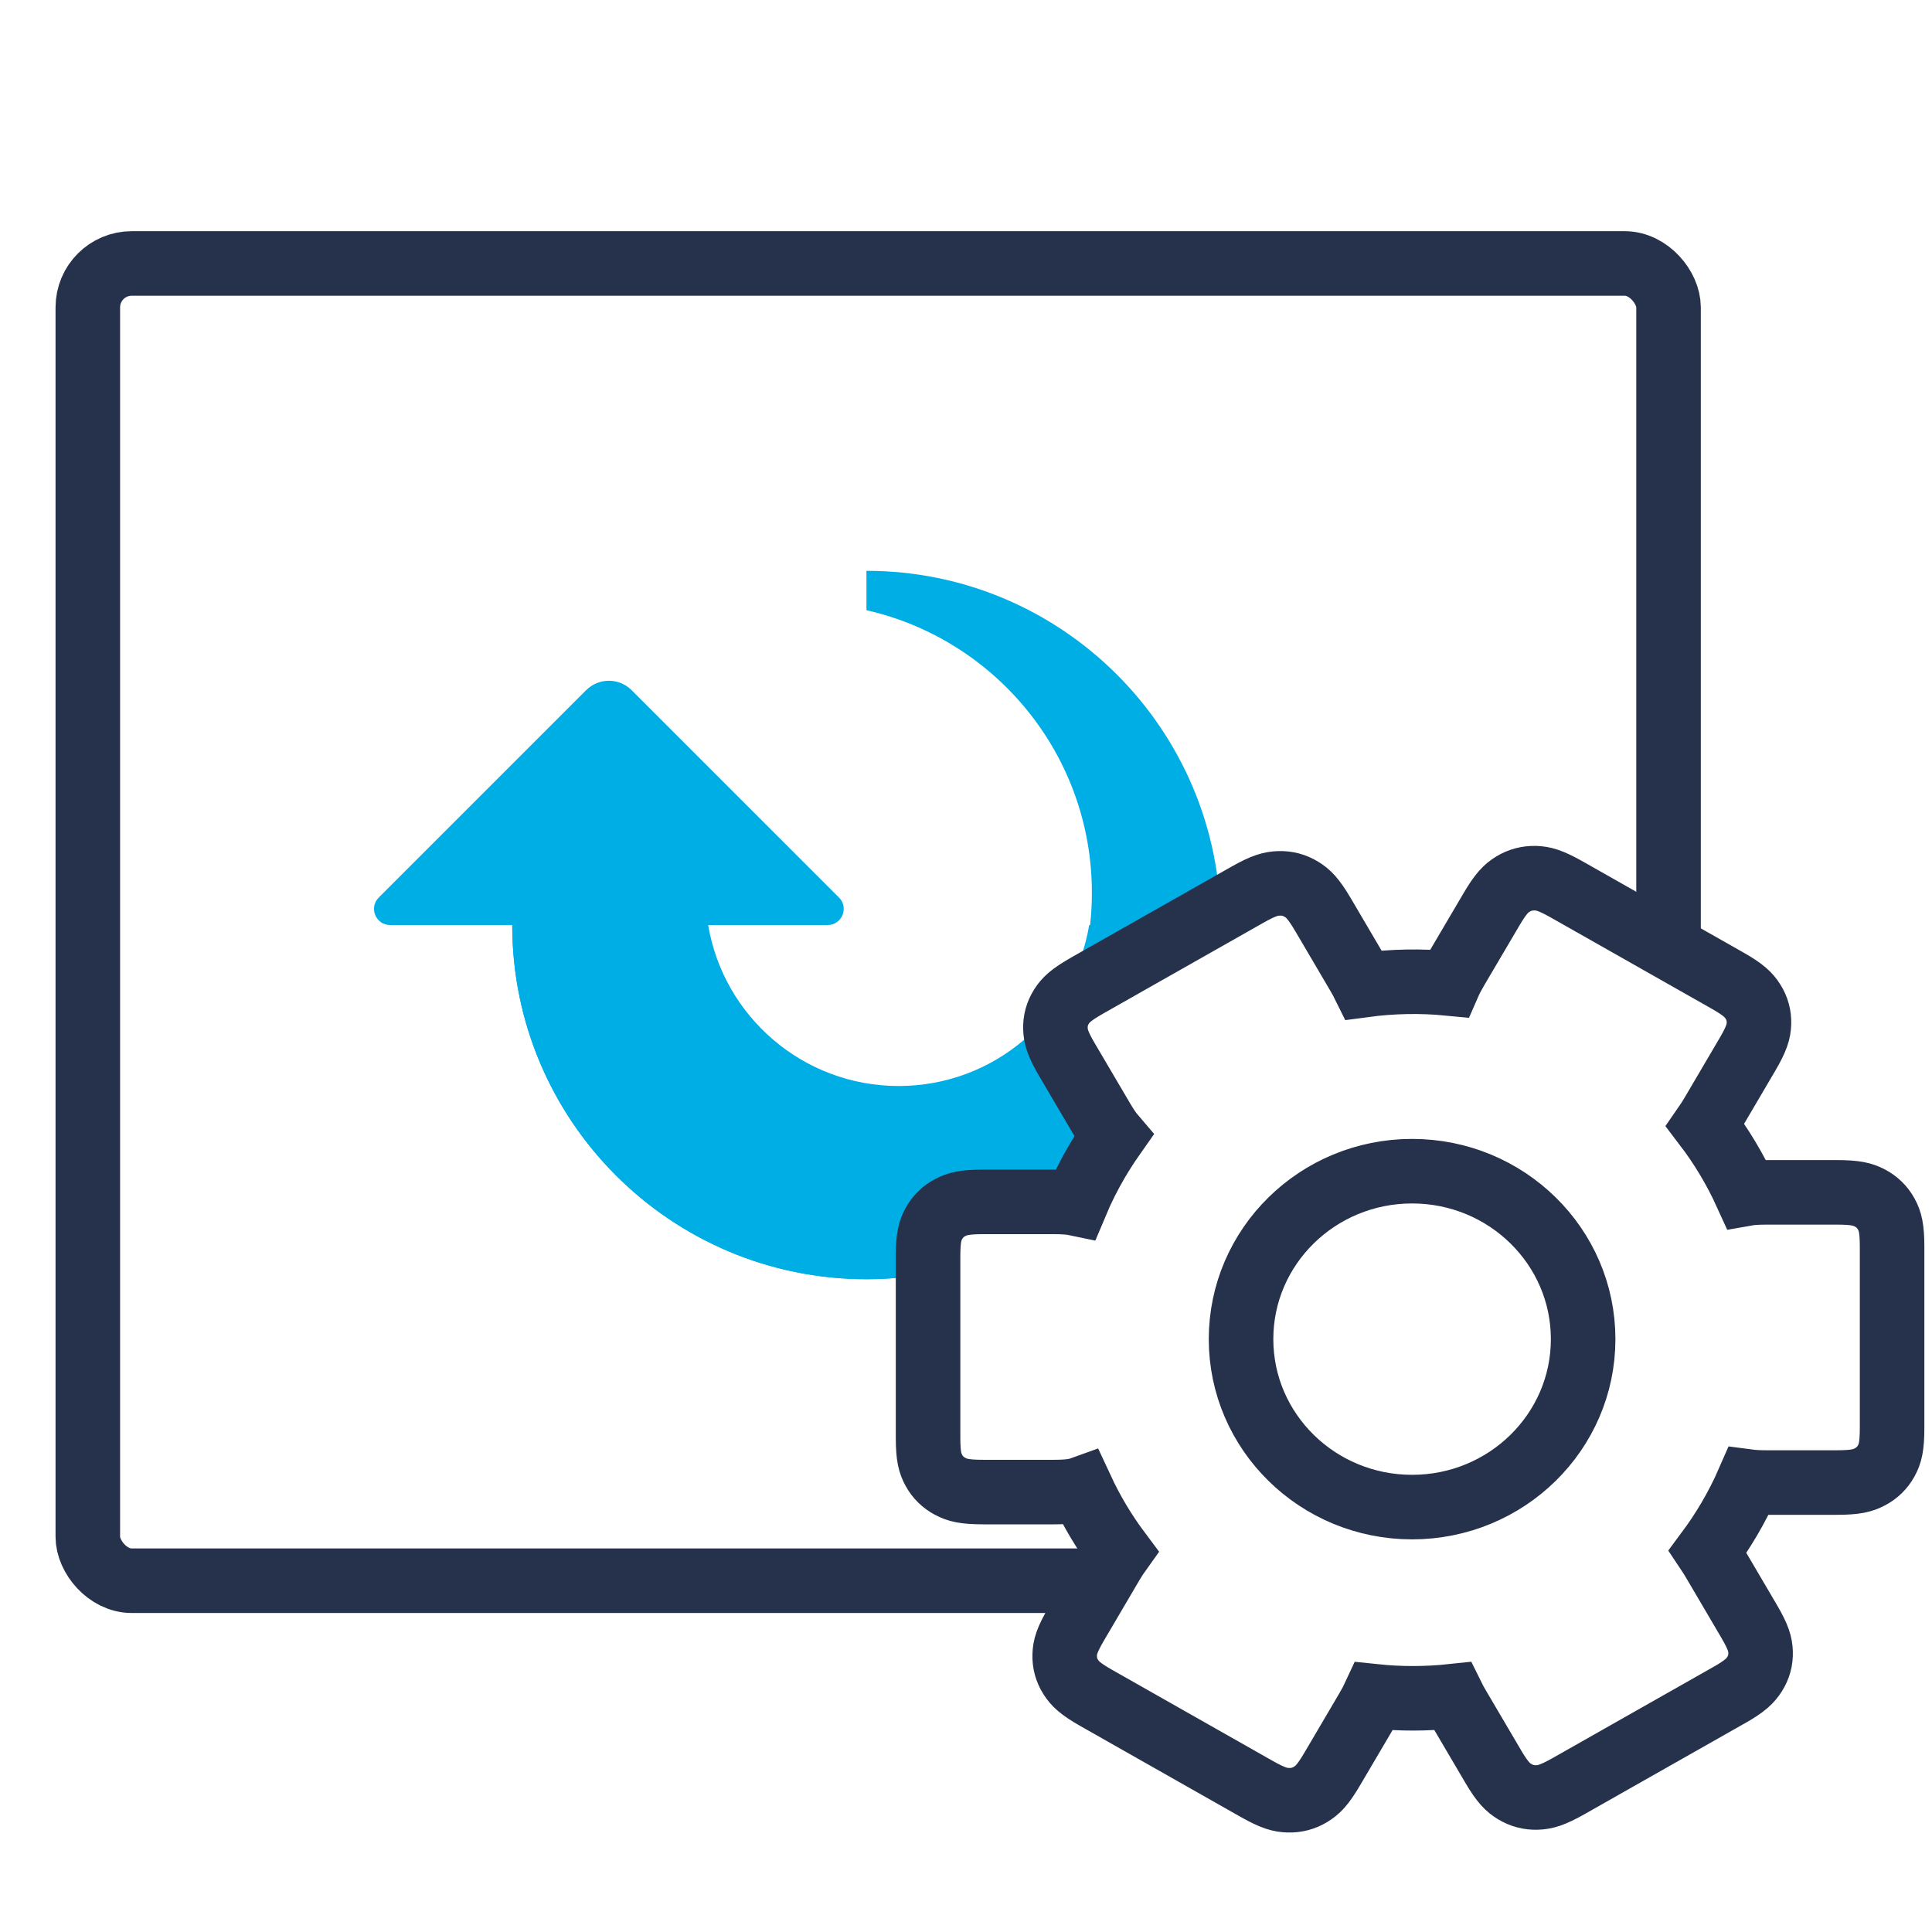
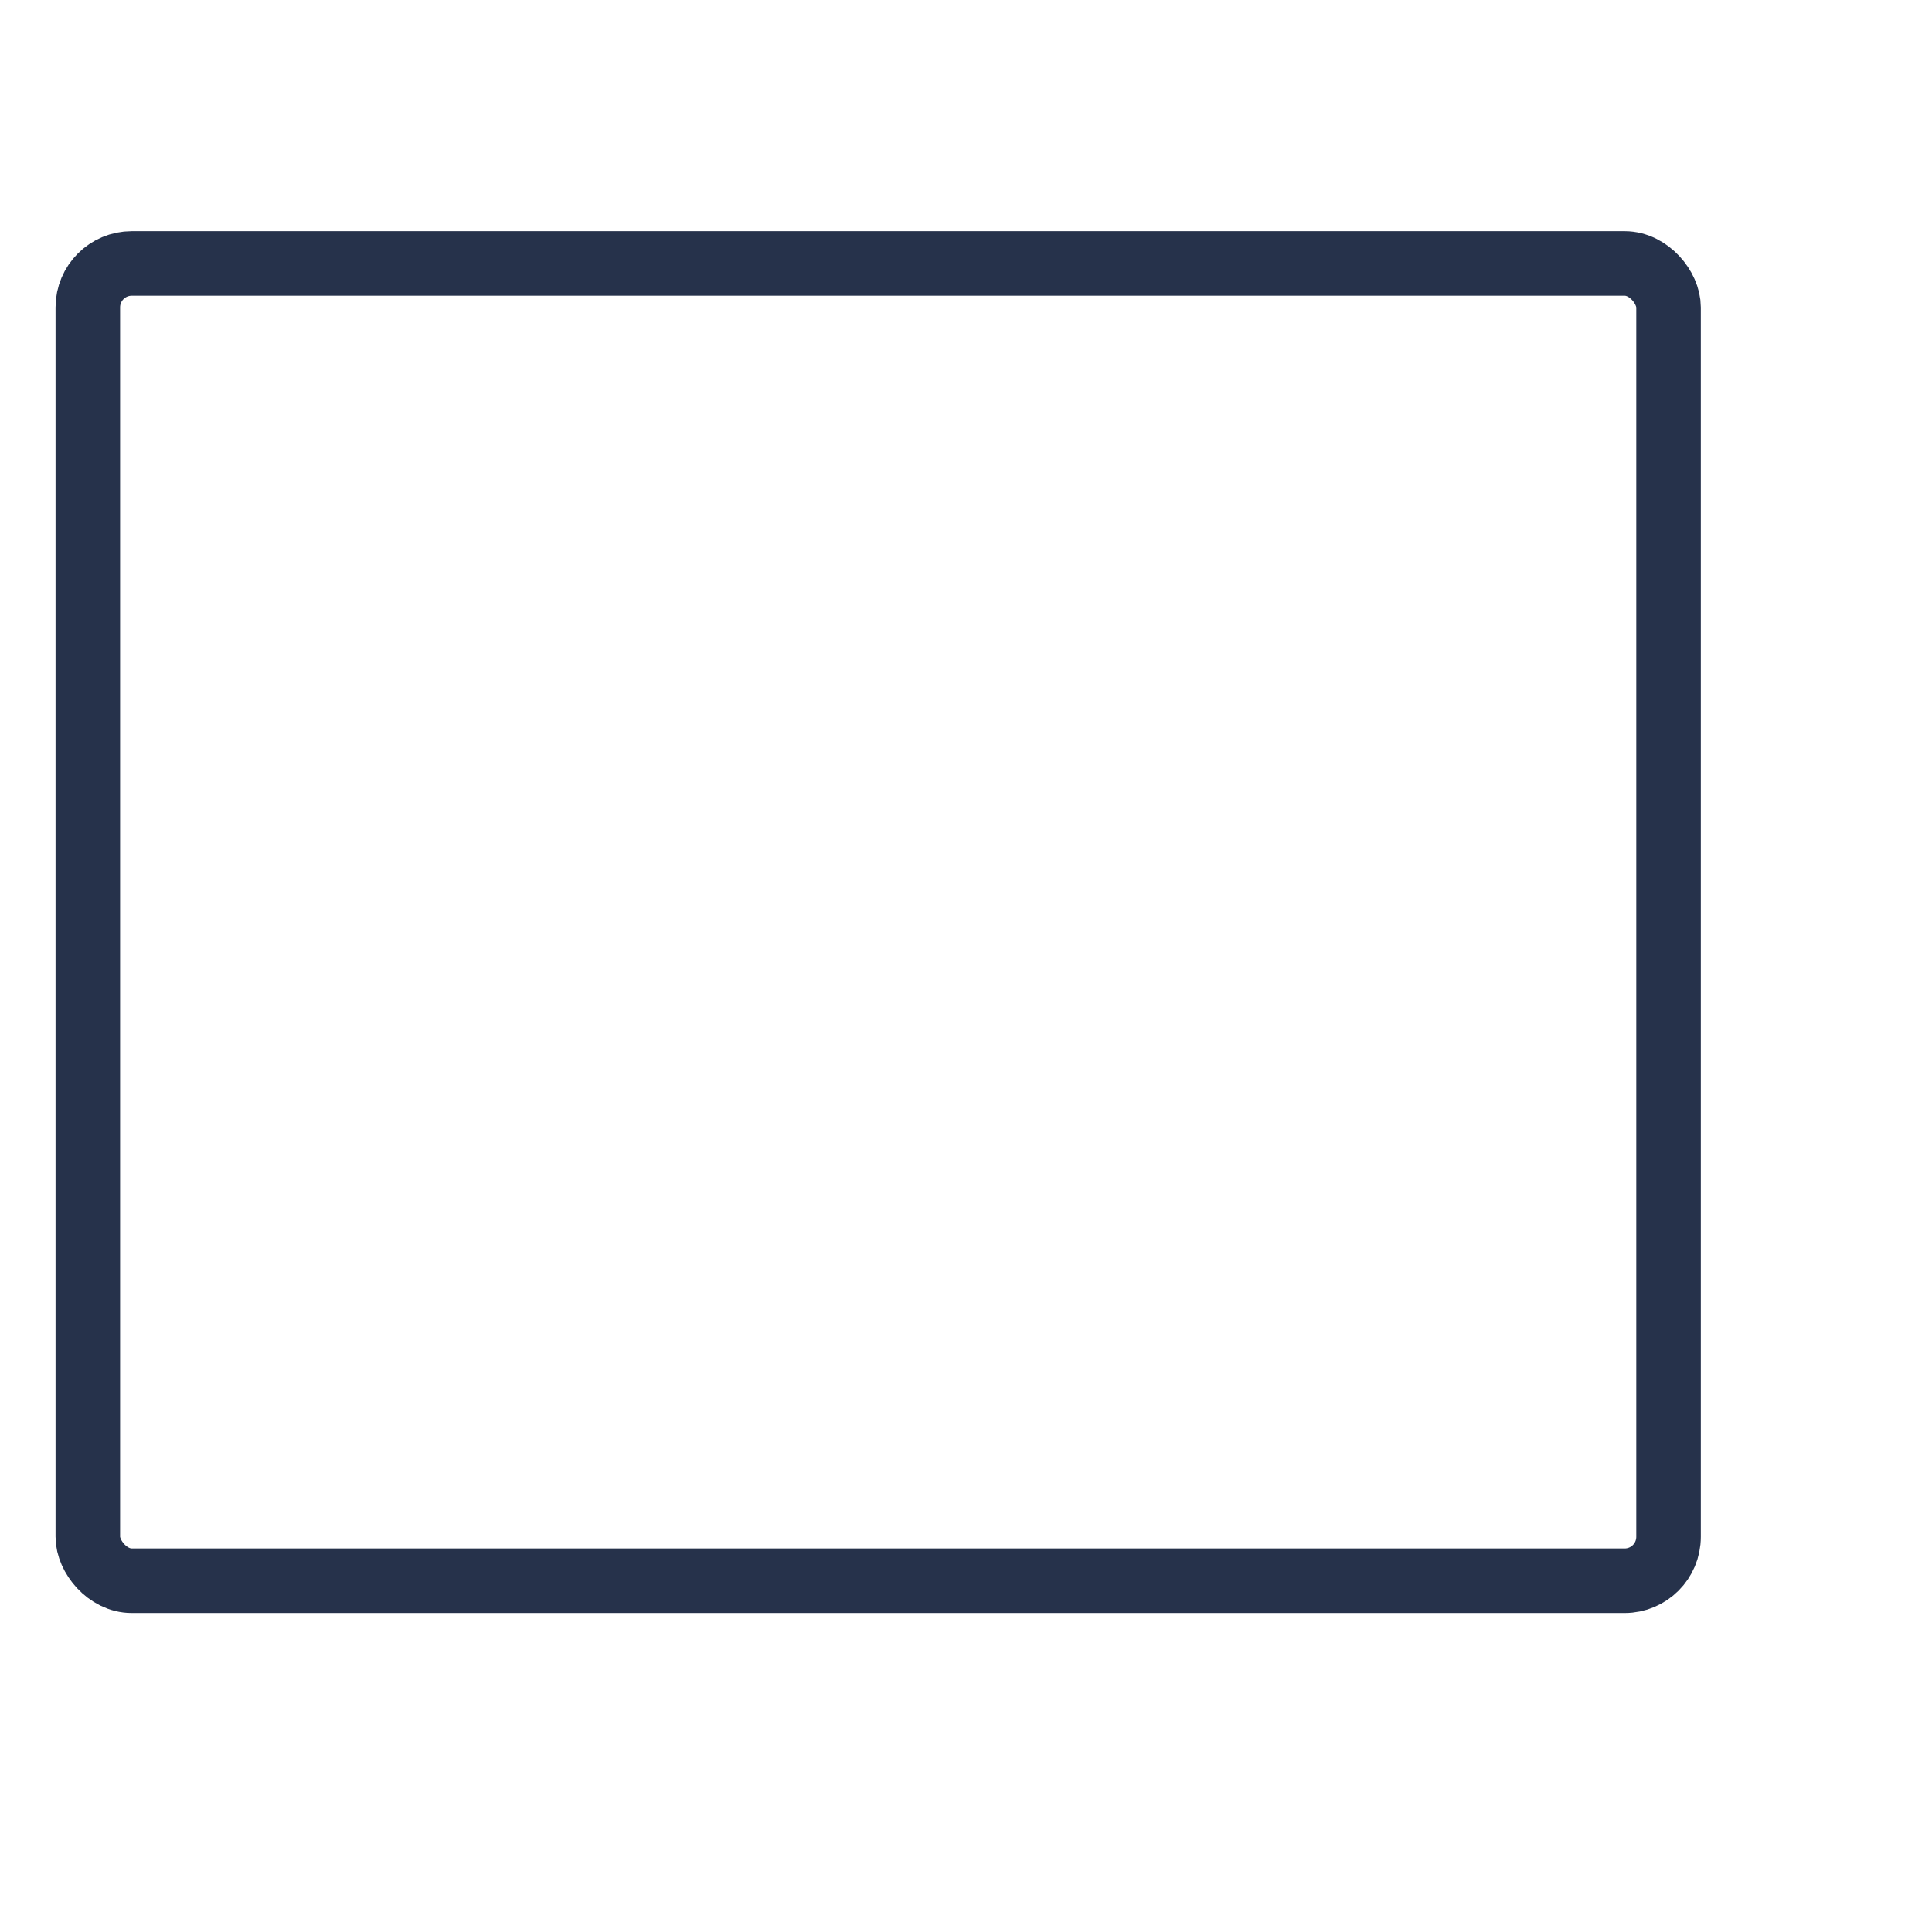
<svg xmlns="http://www.w3.org/2000/svg" width="44" height="44" viewBox="0 0 44 44" fill="none">
-   <rect width="44" height="44" fill="white" />
  <rect x="2" y="6" width="36" height="30" rx="1" stroke="#26324B" stroke-width="1.47" />
-   <path fill-rule="evenodd" clip-rule="evenodd" d="M18.848 21.067C19.175 21.067 19.338 20.672 19.108 20.441L14.385 15.719C14.099 15.432 13.635 15.432 13.348 15.719L8.626 20.441C8.395 20.672 8.559 21.067 8.885 21.067H18.848Z" fill="#00AEE6" />
-   <path fill-rule="evenodd" clip-rule="evenodd" d="M19.733 29.133C24.188 29.133 27.8 25.522 27.8 21.067C27.8 16.612 24.188 13 19.733 13V13.897C22.672 14.564 24.867 17.192 24.867 20.333C24.867 23.978 21.912 26.933 18.267 26.933C14.869 26.933 12.072 24.367 11.707 21.067H11.666C11.666 25.522 15.278 29.133 19.733 29.133Z" fill="#00AEE6" />
-   <path fill-rule="evenodd" clip-rule="evenodd" d="M27.8 21.067C27.8 25.522 24.188 29.133 19.733 29.133C15.278 29.133 11.666 25.522 11.666 21.067H16.128C16.477 23.148 18.287 24.733 20.467 24.733C22.647 24.733 24.457 23.148 24.806 21.067H27.8Z" fill="#00AEE6" />
-   <path d="M34.967 20C35.147 20.006 35.306 20.045 35.677 20.254L39.33 22.325C39.711 22.54 39.826 22.658 39.922 22.81C40.019 22.962 40.065 23.131 40.059 23.31C40.053 23.488 40.013 23.646 39.793 24.02L38.999 25.371C38.938 25.474 38.885 25.557 38.837 25.626C39.206 26.11 39.519 26.633 39.77 27.185C39.883 27.165 40.028 27.155 40.237 27.155H41.826C42.266 27.155 42.425 27.2 42.586 27.284C42.747 27.369 42.873 27.492 42.959 27.65C43.045 27.808 43.091 27.965 43.091 28.396V32.522C43.091 32.954 43.045 33.111 42.959 33.268C42.873 33.426 42.747 33.55 42.586 33.634C42.425 33.719 42.266 33.764 41.826 33.764H40.237C40.058 33.764 39.925 33.756 39.819 33.742C39.691 34.035 39.544 34.321 39.382 34.597C39.232 34.852 39.068 35.099 38.892 35.336C38.932 35.396 38.977 35.465 39.026 35.548L39.036 35.565L39.83 36.916C40.05 37.29 40.09 37.448 40.096 37.627C40.102 37.806 40.056 37.975 39.959 38.127C39.864 38.277 39.751 38.394 39.381 38.605L39.367 38.612L35.728 40.675C35.347 40.891 35.186 40.93 35.004 40.936C34.822 40.942 34.65 40.897 34.495 40.802C34.342 40.709 34.223 40.597 34.008 40.234L34.001 40.221L33.206 38.87C33.152 38.778 33.109 38.699 33.075 38.63C32.484 38.693 31.889 38.694 31.299 38.632C31.262 38.712 31.212 38.805 31.146 38.918L31.138 38.933L30.343 40.284C30.123 40.658 30.004 40.771 29.849 40.865C29.694 40.96 29.522 41.005 29.34 40.999C29.16 40.994 29 40.955 28.629 40.746L28.616 40.739L24.976 38.675C24.596 38.46 24.48 38.342 24.384 38.19C24.288 38.038 24.242 37.869 24.248 37.69C24.254 37.511 24.294 37.353 24.514 36.98L25.316 35.615C25.381 35.506 25.436 35.42 25.487 35.349C25.15 34.899 24.862 34.415 24.626 33.907C24.493 33.955 24.32 33.981 23.99 33.981H22.401C21.961 33.981 21.802 33.936 21.641 33.851C21.48 33.767 21.354 33.643 21.268 33.485C21.183 33.329 21.137 33.175 21.136 32.755V28.613C21.136 28.181 21.182 28.025 21.268 27.867C21.354 27.709 21.48 27.585 21.641 27.501C21.802 27.417 21.961 27.372 22.401 27.372H23.99C24.227 27.372 24.383 27.385 24.502 27.41C24.642 27.076 24.805 26.752 24.989 26.439C25.104 26.245 25.226 26.055 25.356 25.87C25.285 25.787 25.205 25.672 25.105 25.503L25.097 25.489L24.302 24.138C24.082 23.764 24.043 23.606 24.037 23.427C24.031 23.248 24.077 23.079 24.173 22.927C24.268 22.777 24.382 22.661 24.752 22.45L24.765 22.442L28.405 20.379C28.785 20.163 28.947 20.124 29.129 20.118C29.311 20.112 29.483 20.157 29.638 20.252C29.791 20.345 29.909 20.457 30.124 20.82L30.132 20.833L30.926 22.184C30.983 22.281 31.028 22.363 31.063 22.434C31.703 22.348 32.352 22.335 32.995 22.397C33.033 22.31 33.087 22.208 33.161 22.08L33.964 20.716C34.183 20.342 34.303 20.229 34.458 20.134C34.612 20.04 34.785 19.995 34.967 20ZM32.159 26.673C30.008 26.673 28.264 28.386 28.264 30.498C28.264 32.61 30.008 34.323 32.159 34.323C34.311 34.323 36.055 32.61 36.055 30.498C36.055 28.386 34.311 26.673 32.159 26.673Z" fill="white" stroke="#26324B" stroke-width="1.47" />
</svg>